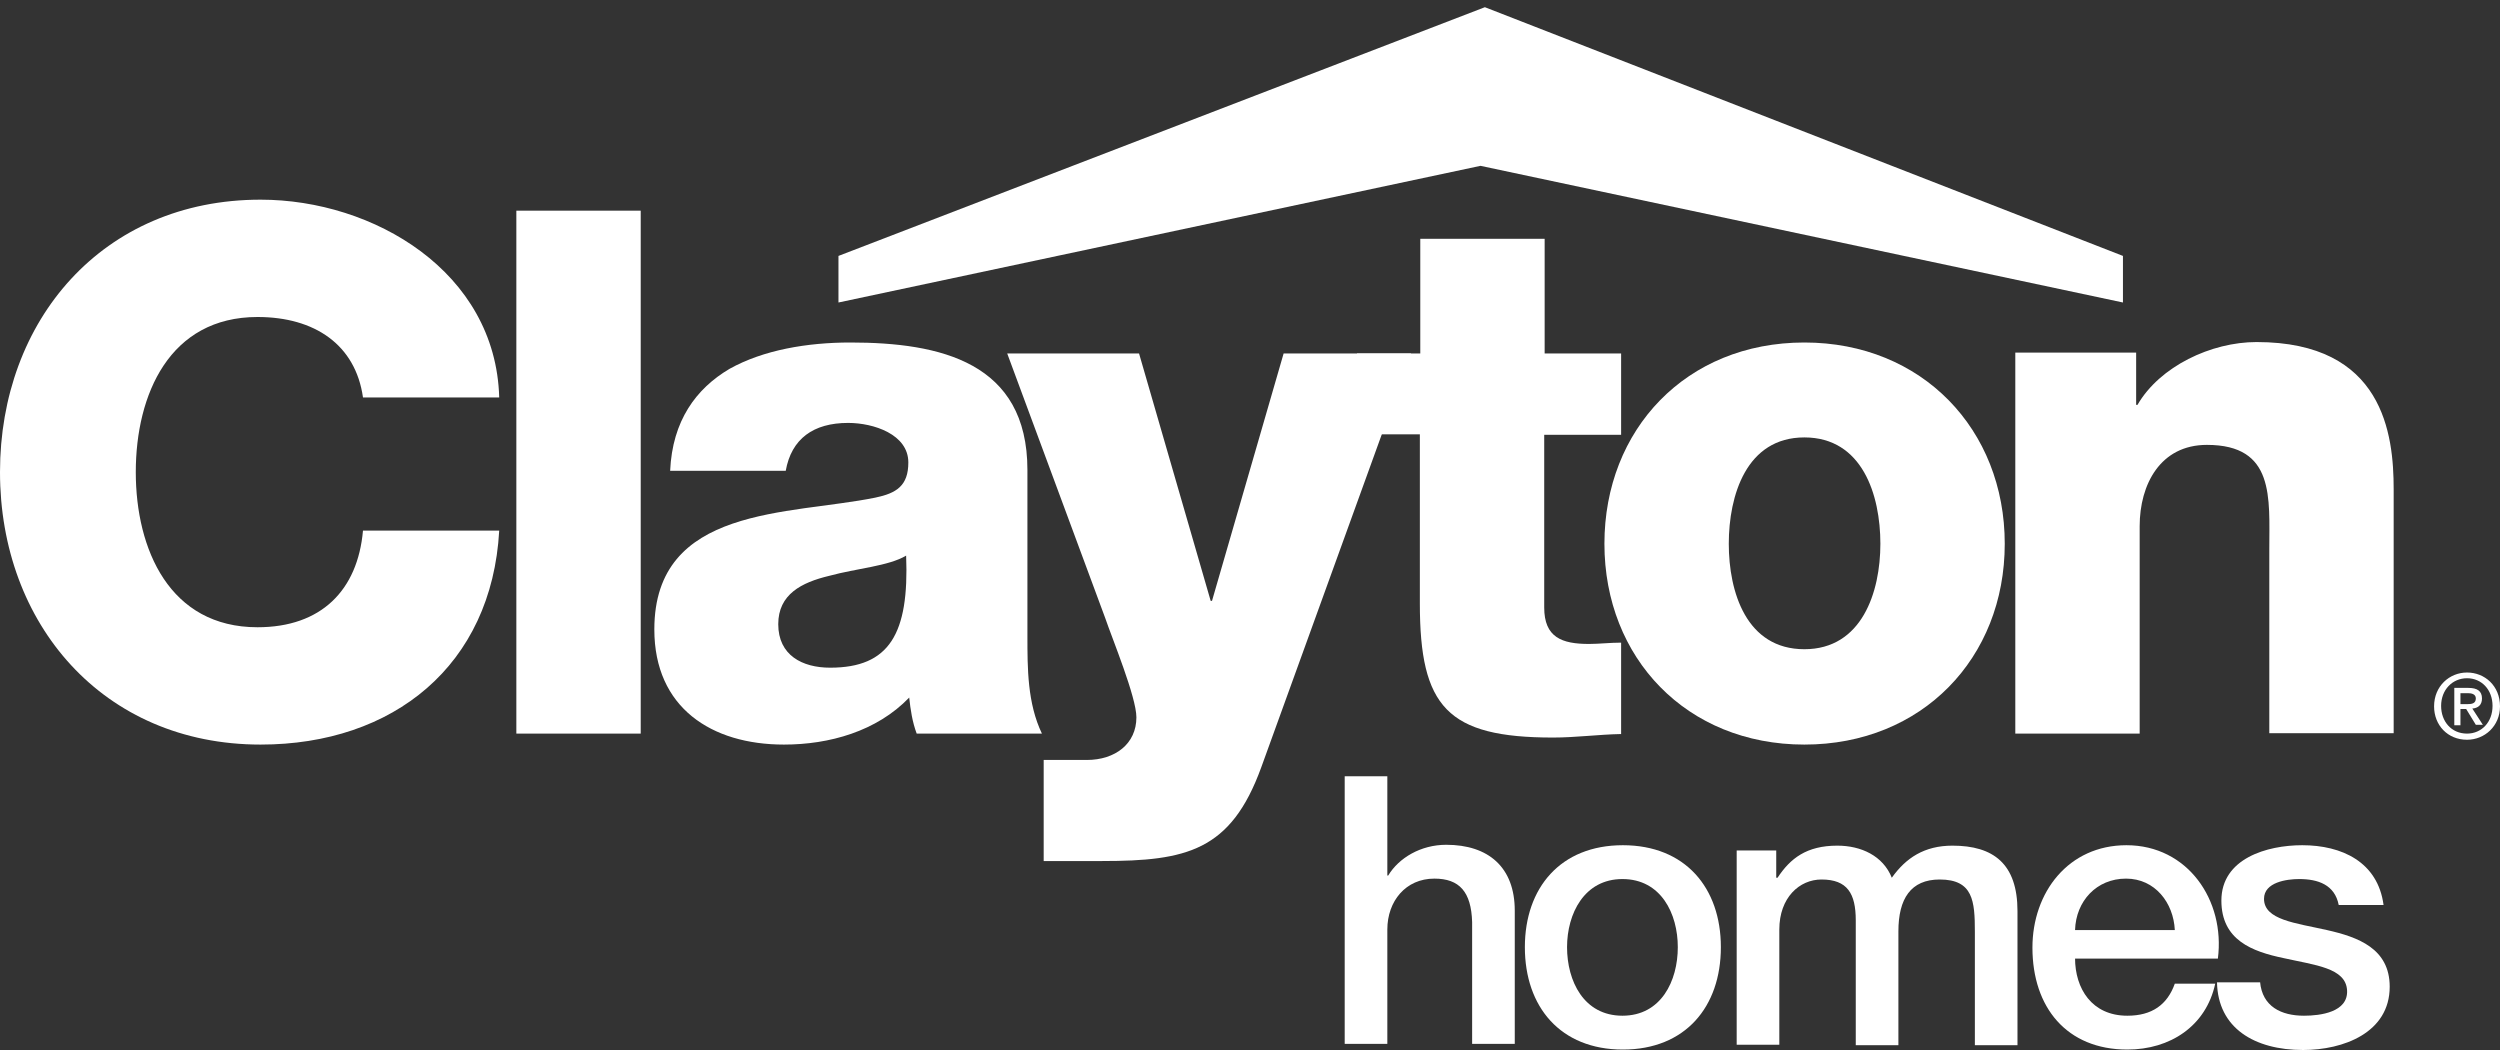
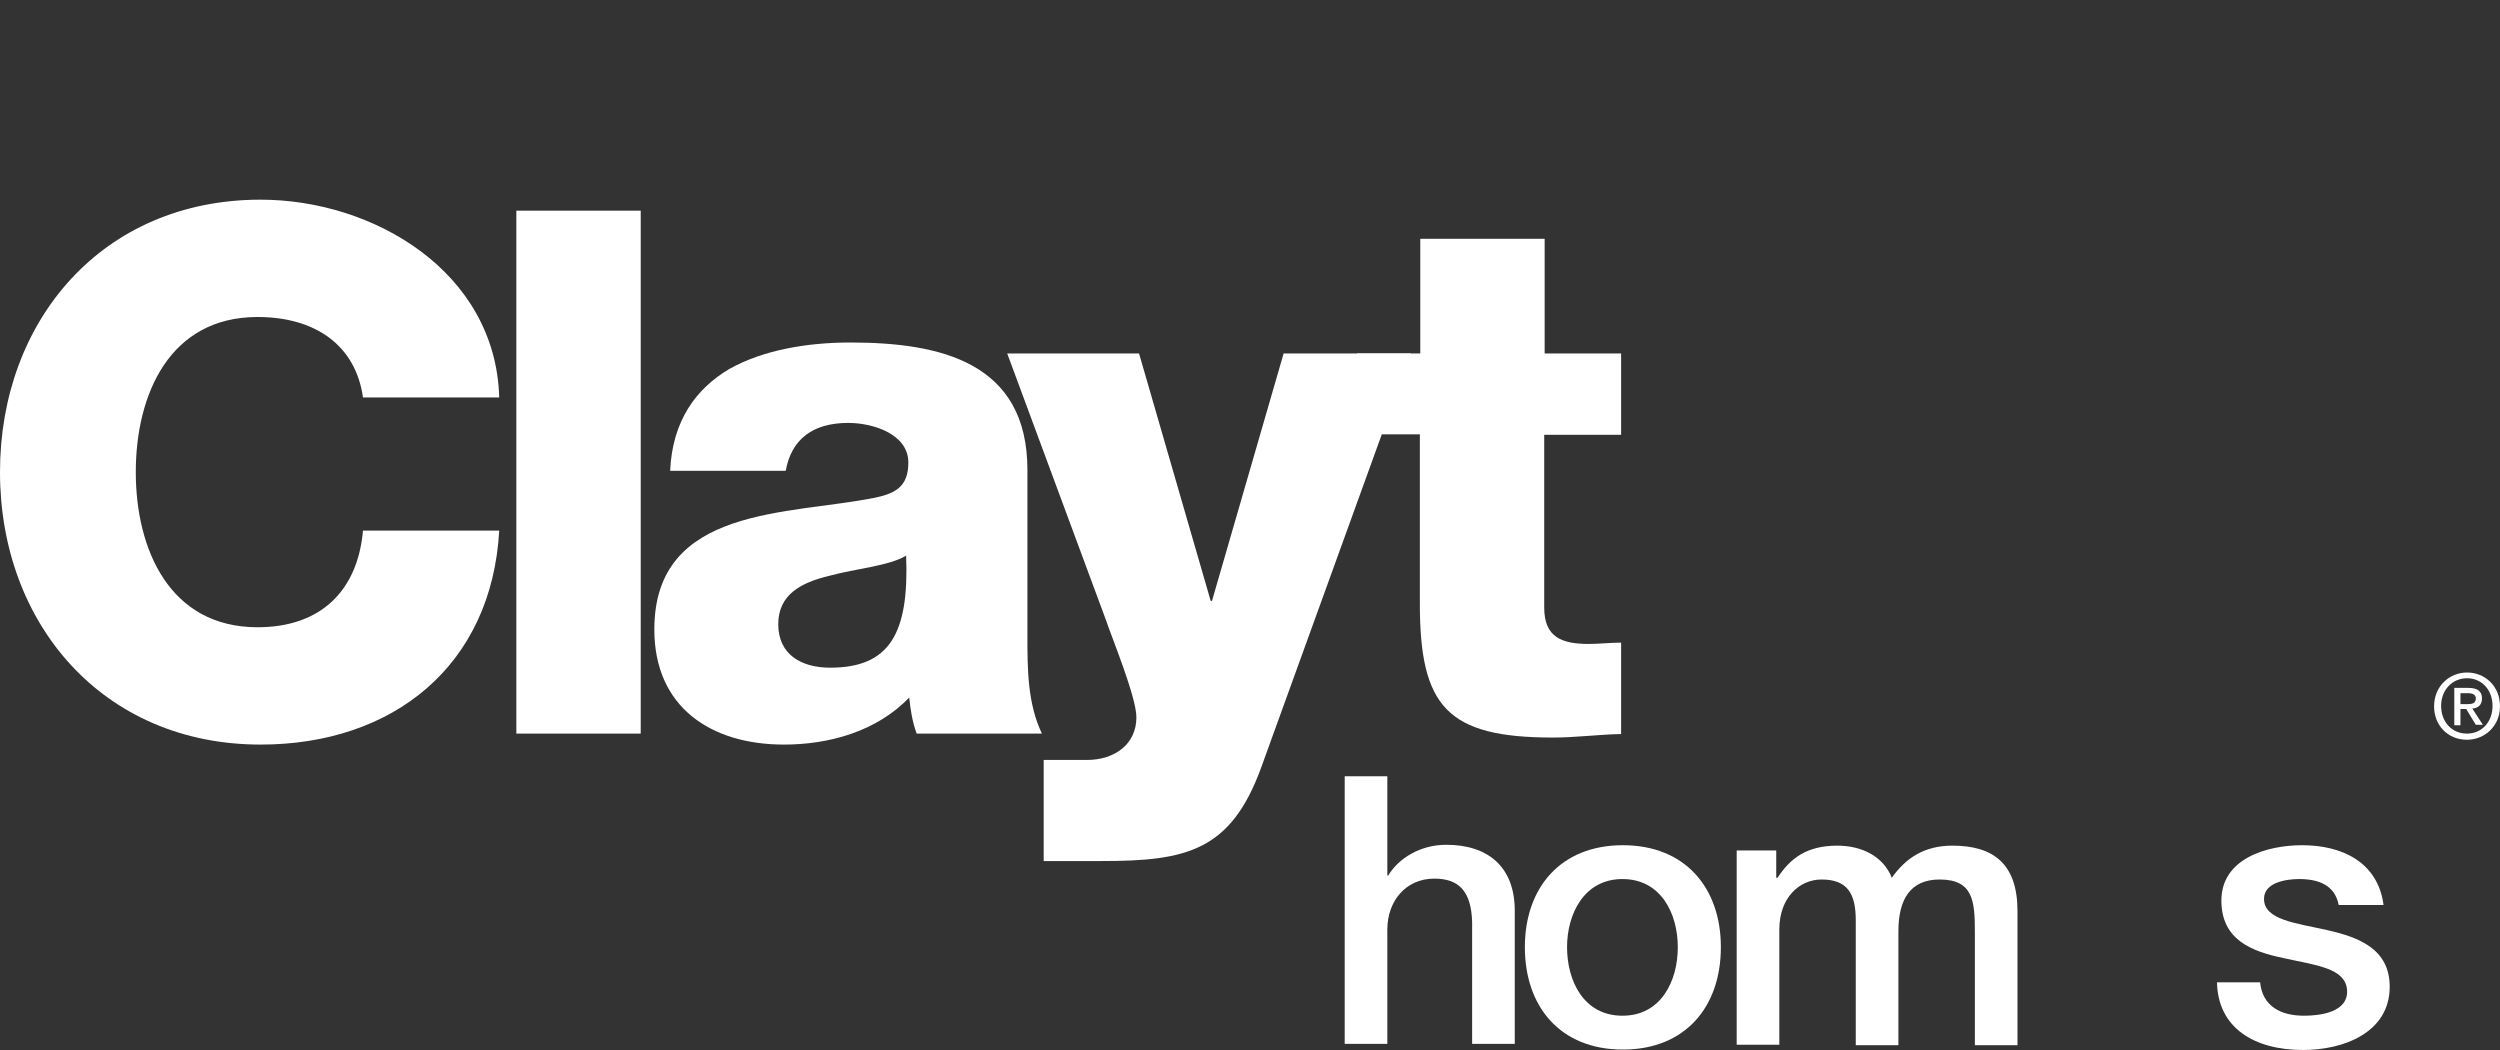
<svg xmlns="http://www.w3.org/2000/svg" width="150" height="63" viewBox="0 0 150 63" fill="none">
  <rect x="0" y="0" width="150" height="63" fill="#333333" stroke="none" />
  <path d="M148.022 42.249C148.286 42.249 148.55 42.223 148.55 41.907C148.55 41.643 148.286 41.59 148.075 41.59H147.627V42.249H148.022ZM147.627 43.515H147.258V41.274H148.102C148.629 41.274 148.919 41.458 148.919 41.907C148.919 42.302 148.682 42.487 148.339 42.513L148.972 43.489H148.55L147.97 42.539H147.627V43.515ZM148.022 40.694C147.152 40.694 146.467 41.379 146.467 42.355C146.467 43.278 147.073 44.016 148.022 44.016C148.893 44.016 149.552 43.33 149.552 42.355C149.552 41.379 148.893 40.694 148.022 40.694ZM148.022 44.385C146.862 44.385 146.045 43.515 146.045 42.381C146.045 41.168 146.968 40.351 148.022 40.351C149.077 40.351 150 41.142 150 42.381C150 43.568 149.077 44.385 148.022 44.385Z" fill="white" />
  <path d="M29.953 23.846C29.742 16.305 22.412 11.98 15.635 11.98C6.143 11.98 0 19.231 0 28.328C0 37.424 6.17 44.675 15.635 44.675C23.598 44.675 29.504 39.929 29.953 31.835H21.779C21.462 35.42 19.274 37.635 15.451 37.635C10.178 37.635 8.147 32.968 8.147 28.328C8.147 23.661 10.178 19.02 15.451 19.02C18.878 19.02 21.331 20.681 21.779 23.846H29.953Z" fill="white" />
  <path d="M38.443 12.64H30.981V44.016H38.443V12.64Z" fill="white" />
  <path fill-rule="evenodd" clip-rule="evenodd" d="M46.695 37.451C46.695 35.658 48.093 34.946 49.754 34.55C51.389 34.102 53.313 33.97 54.368 33.337C54.553 38.031 53.366 40.061 49.807 40.061C48.146 40.061 46.695 39.323 46.695 37.451ZM47.144 28.249C47.486 26.324 48.805 25.375 50.888 25.375C52.417 25.375 54.5 26.06 54.5 27.748C54.5 29.145 53.788 29.593 52.522 29.857C47.355 30.912 39.26 30.332 39.26 37.767C39.26 42.46 42.688 44.675 47.038 44.675C49.754 44.675 52.602 43.884 54.553 41.854C54.632 42.592 54.737 43.304 55.001 44.016H62.515C61.645 42.197 61.645 40.114 61.645 38.163V28.196C61.645 21.736 56.425 20.55 51.02 20.55C48.436 20.55 45.799 20.998 43.769 22.132C41.765 23.318 40.341 25.243 40.209 28.249H47.144Z" fill="white" />
  <path d="M84.664 21.209H77.017L72.72 36.053H72.641L68.343 21.209H60.433L66.312 37.081C66.734 38.321 68.184 41.828 68.184 43.04C68.184 44.622 66.919 45.598 65.205 45.598H62.621V51.662H66.128C71.19 51.662 73.853 51.056 75.673 46.046L84.664 21.209Z" fill="white" />
  <path d="M97.293 21.209H92.679V14.327H85.217V21.209H81.42V26.06H85.191V36.212C85.191 42.408 86.826 44.253 93.18 44.253C94.551 44.253 95.896 44.069 97.267 44.042V38.558C96.608 38.558 95.948 38.637 95.342 38.637C93.707 38.637 92.653 38.242 92.653 36.449V26.087H97.267V21.209H97.293Z" fill="white" />
-   <path fill-rule="evenodd" clip-rule="evenodd" d="M103.727 32.626C103.727 29.725 104.781 26.245 108.262 26.245C111.742 26.245 112.823 29.699 112.823 32.626C112.823 35.526 111.716 38.953 108.262 38.953C104.781 38.953 103.727 35.526 103.727 32.626ZM96.265 32.626C96.265 39.481 101.196 44.675 108.262 44.675C115.328 44.675 120.285 39.481 120.285 32.626C120.285 25.77 115.328 20.55 108.262 20.55C101.169 20.55 96.265 25.77 96.265 32.626Z" fill="white" />
-   <path d="M120.918 44.016H128.38V31.571C128.38 29.066 129.619 26.693 132.414 26.693C136.501 26.693 136.158 29.857 136.158 32.968V43.99H143.62V29.356C143.62 26.06 143.013 20.523 135.393 20.523C132.677 20.523 129.592 21.974 128.248 24.294H128.169V21.156H120.918V44.016Z" fill="white" />
-   <path d="M50.308 15.355L89.093 0.432L127.377 15.355V18.15L88.829 9.95L50.308 18.15V15.355Z" fill="white" />
  <path d="M80.682 46.574H83.24V52.532H83.292C83.925 51.478 85.243 50.687 86.773 50.687C89.304 50.687 90.886 52.031 90.886 54.642V62.631H88.328V55.327C88.276 53.508 87.564 52.717 86.061 52.717C84.347 52.717 83.24 54.062 83.24 55.775V62.631H80.682V46.574Z" fill="white" />
  <path d="M91.492 56.83C91.492 53.271 93.628 50.713 97.372 50.713C101.116 50.713 103.252 53.271 103.252 56.83C103.252 60.416 101.116 62.974 97.372 62.974C93.628 62.974 91.492 60.416 91.492 56.83ZM100.668 56.83C100.668 54.826 99.666 52.743 97.346 52.743C95.052 52.743 94.023 54.826 94.023 56.83C94.023 58.86 95.025 60.943 97.346 60.943C99.666 60.943 100.668 58.86 100.668 56.83Z" fill="white" />
  <path d="M104.148 51.029H106.574V52.664H106.653C107.418 51.504 108.393 50.739 110.239 50.739C111.663 50.739 112.981 51.346 113.508 52.664C114.352 51.478 115.46 50.739 117.147 50.739C119.599 50.739 121.049 51.82 121.049 54.668V62.71H118.492V55.907C118.492 54.062 118.386 52.77 116.382 52.77C114.642 52.77 113.904 53.93 113.904 55.881V62.71H111.346V55.222C111.346 53.613 110.845 52.77 109.29 52.77C107.971 52.77 106.759 53.851 106.759 55.775V62.684H104.201V51.029H104.148Z" fill="white" />
-   <path d="M124.503 57.489C124.503 59.309 125.505 60.943 127.641 60.943C129.118 60.943 130.04 60.284 130.489 59.019H132.914C132.361 61.576 130.199 62.974 127.641 62.974C124.002 62.974 121.946 60.442 121.946 56.857C121.946 53.534 124.108 50.713 127.588 50.713C131.253 50.713 133.521 54.009 133.073 57.516H124.503V57.489ZM130.489 55.802C130.409 54.167 129.302 52.717 127.562 52.717C125.795 52.717 124.556 54.062 124.503 55.802H130.489Z" fill="white" />
  <path d="M135.604 58.913C135.736 60.39 136.869 60.943 138.24 60.943C139.216 60.943 140.903 60.733 140.824 59.414C140.745 58.069 138.9 57.911 137.028 57.489C135.129 57.094 133.283 56.408 133.283 54.035C133.283 51.504 136.026 50.713 138.135 50.713C140.508 50.713 142.67 51.715 143.013 54.299H140.323C140.086 53.086 139.084 52.743 137.95 52.743C137.212 52.743 135.841 52.928 135.841 53.93C135.841 55.196 137.739 55.38 139.611 55.802C141.483 56.224 143.382 56.909 143.382 59.203C143.382 61.972 140.587 63 138.188 63C135.261 63 133.073 61.682 133.02 58.94H135.604V58.913Z" fill="white" />
</svg>